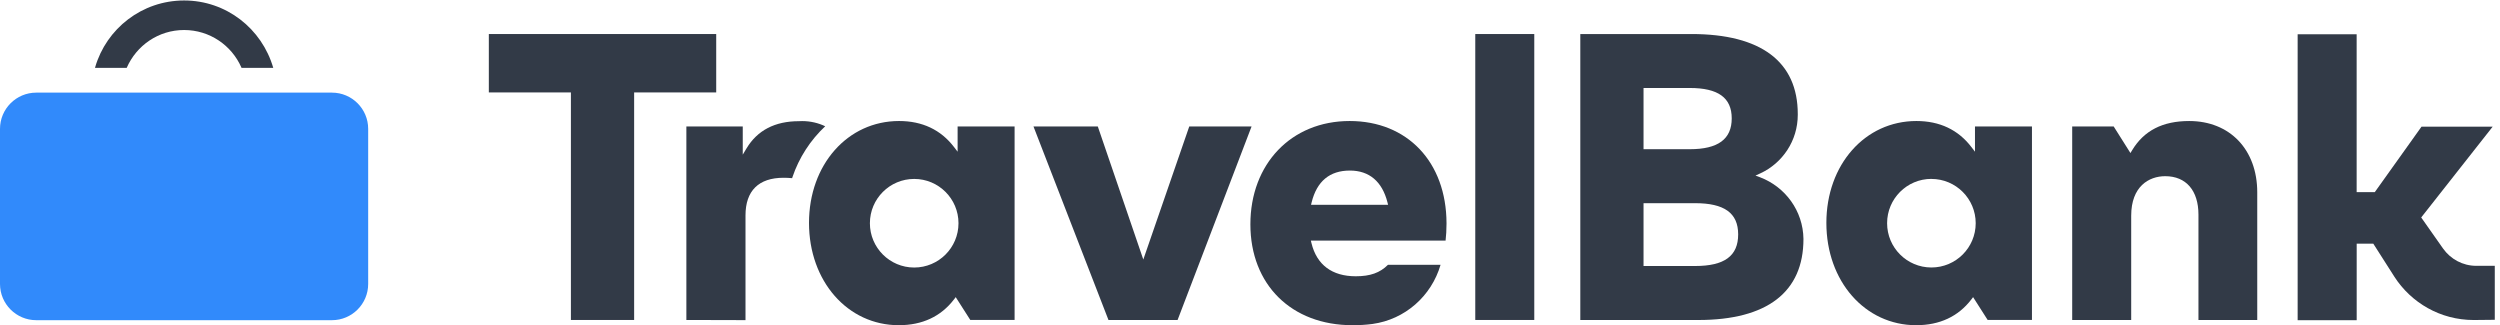
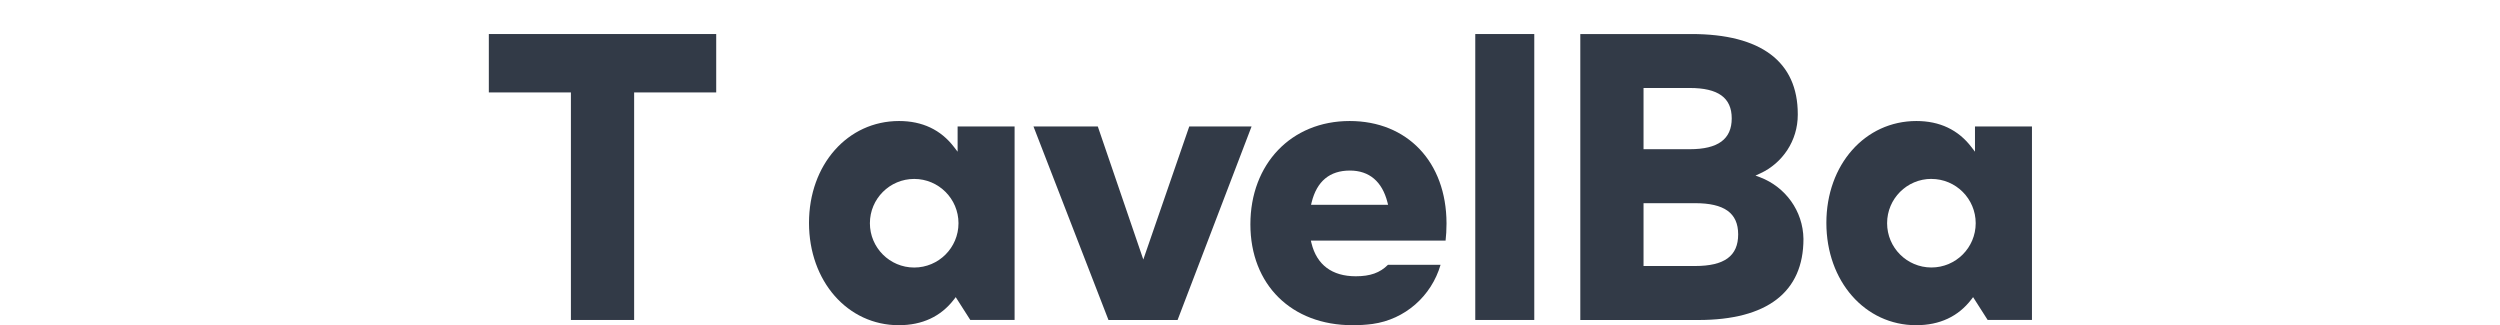
<svg xmlns="http://www.w3.org/2000/svg" viewBox="0 0 246 32" version="1.1">
  <title>Support</title>
  <defs />
  <g id="" stroke="none" stroke-width="1" fill="none" fill-rule="evenodd">
    <g id="TravelBank-Logo" transform="translate(-496, -651)" fill="#BDC1CF">
      <g id="Group" transform="translate(281, 132)">
        <g id="chat-with-us" transform="translate(215, 518)">
          <g id="Support" transform="translate(0, 1)">
            <title>TravelBank-Logo</title>
-             <path fill="#323a47" style="fill: #323a47" d="M12.467 6.677c0.965-2.209 3.13-3.724 5.649-3.724s4.684 1.516 5.634 3.685l0.015 0.040h3.123c-1.118-3.858-4.62-6.631-8.77-6.631s-7.652 2.773-8.754 6.567l-0.016 0.064z" />
-             <path fill="#318afb" style="fill: #318afb" d="M32.662 9.115h-29.095c-1.97 0-3.567 1.597-3.567 3.567v0 15.257c0 1.97 1.597 3.567 3.567 3.567v0h29.095c1.97 0 3.567-1.597 3.567-3.567v0-15.257c0-1.97-1.597-3.567-3.567-3.567v0z" />
            <path fill="#323a47" style="fill: #323a47" d="M145.167 3.349h5.806v28.136h-5.806v-28.136z" />
            <path fill="#323a47" style="fill: #323a47" d="M109.073 31.485l-7.379-19.041h6.329l4.478 13.093 4.522-13.093h6.131l-7.28 19.041h-6.8z" />
            <path fill="#323a47" style="fill: #323a47" d="M133.084 32c-6.008 0-10.046-3.991-10.046-9.927s4.018-10.165 9.768-10.165c5.683 0 9.511 4.038 9.531 10.046 0 0.018 0 0.039 0 0.060 0 0.586-0.033 1.165-0.098 1.734l0.006-0.070h-13.256l0.059 0.246c0.519 2.136 2.025 3.261 4.359 3.261 1.419 0 2.378-0.337 3.17-1.129h5.175c-0.901 3.085-3.502 5.38-6.694 5.821l-0.042 0.005c-0.57 0.076-1.228 0.119-1.897 0.119-0.013 0-0.026-0-0.039-0h0.002zM132.827 16.783c-1.981 0-3.246 1.050-3.761 3.123l-0.059 0.246h7.581l-0.063-0.246c-0.519-2.041-1.787-3.123-3.697-3.123z" />
            <path fill="#323a47" style="fill: #323a47" d="M56.177 31.485v-22.39h-8.076v-5.746h22.374v5.746h-8.076v22.39h-6.222z" />
-             <path fill="#323a47" style="fill: #323a47" d="M67.539 31.485v-19.041h5.548v2.774l0.369-0.614c1.066-1.775 2.794-2.679 5.152-2.679 0.098-0.006 0.212-0.010 0.327-0.010 0.823 0 1.602 0.188 2.296 0.523l-0.032-0.014c-1.459 1.372-2.578 3.089-3.228 5.022l-0.025 0.086c-0.289-0.028-0.575-0.040-0.844-0.040-2.449 0-3.745 1.28-3.745 3.705v10.303z" />
            <path fill="#323a47" style="fill: #323a47" d="M88.443 32c-5.037 0-8.837-4.327-8.837-10.066s3.808-10.026 8.857-10.026c2.291 0 4.109 0.86 5.409 2.556l0.357 0.464v-2.485h5.607v19.041h-4.359l-1.435-2.247-0.17 0.226c-1.292 1.684-3.123 2.536-5.429 2.536zM89.957 17.607c-2.407 0-4.359 1.952-4.359 4.359s1.952 4.359 4.359 4.359c2.407 0 4.359-1.952 4.359-4.359v0c0-2.407-1.952-4.359-4.359-4.359v0z" />
            <path fill="#323a47" style="fill: #323a47" d="M155.502 31.485v-28.136h10.937c6.844 0 10.462 2.722 10.462 7.874 0 0.023 0 0.050 0 0.077 0 2.554-1.51 4.755-3.686 5.76l-0.039 0.016-0.436 0.202 0.452 0.166c2.488 0.952 4.23 3.303 4.268 6.066l0 0.005c0 5.219-3.567 7.973-10.343 7.973zM161.724 26.175h5.072c2.893 0 4.24-0.991 4.24-3.111s-1.387-3.071-4.24-3.071h-5.072zM161.724 14.682h4.557c2.774 0 4.121-0.991 4.121-3.032s-1.347-2.992-4.121-2.992h-4.557z" />
-             <path fill="#323a47" style="fill: #323a47" d="M216.328 31.485v-10.363c0-2.378-1.221-3.785-3.269-3.785-1.617 0-3.349 1.018-3.349 3.884v10.264h-5.806v-19.041h4.082l1.649 2.615 0.166-0.273c1.165-1.934 3.004-2.877 5.615-2.877 4.006 0 6.697 2.818 6.697 7.014v12.562z" />
-             <path fill="#323a47" style="fill: #323a47" d="M243.43 31.489c-0.006 0-0.014 0-0.021 0-3.277 0-6.158-1.7-7.807-4.267l-0.022-0.037-2.049-3.21h-1.633v7.529h-5.81v-28.136h5.806v15.534h1.787l4.597-6.44h7.002l-7.034 8.936 2.152 3.059c0.734 1.033 1.926 1.699 3.273 1.7h1.815v5.31z" />
            <path fill="#323a47" style="fill: #323a47" d="M188.552 32c-5.037 0-8.837-4.327-8.837-10.066s3.808-10.026 8.857-10.026c2.291 0 4.109 0.86 5.409 2.556l0.357 0.464v-2.485h5.607v19.041h-4.359l-1.435-2.247-0.17 0.226c-1.292 1.684-3.119 2.536-5.429 2.536zM190.050 17.603c-2.407 0-4.359 1.952-4.359 4.359s1.952 4.359 4.359 4.359c2.407 0 4.359-1.952 4.359-4.359v0c-0.002-2.406-1.953-4.355-4.359-4.355-0.001 0-0.003 0-0.004 0h0z" />
          </g>
        </g>
      </g>
    </g>
  </g>
</svg>